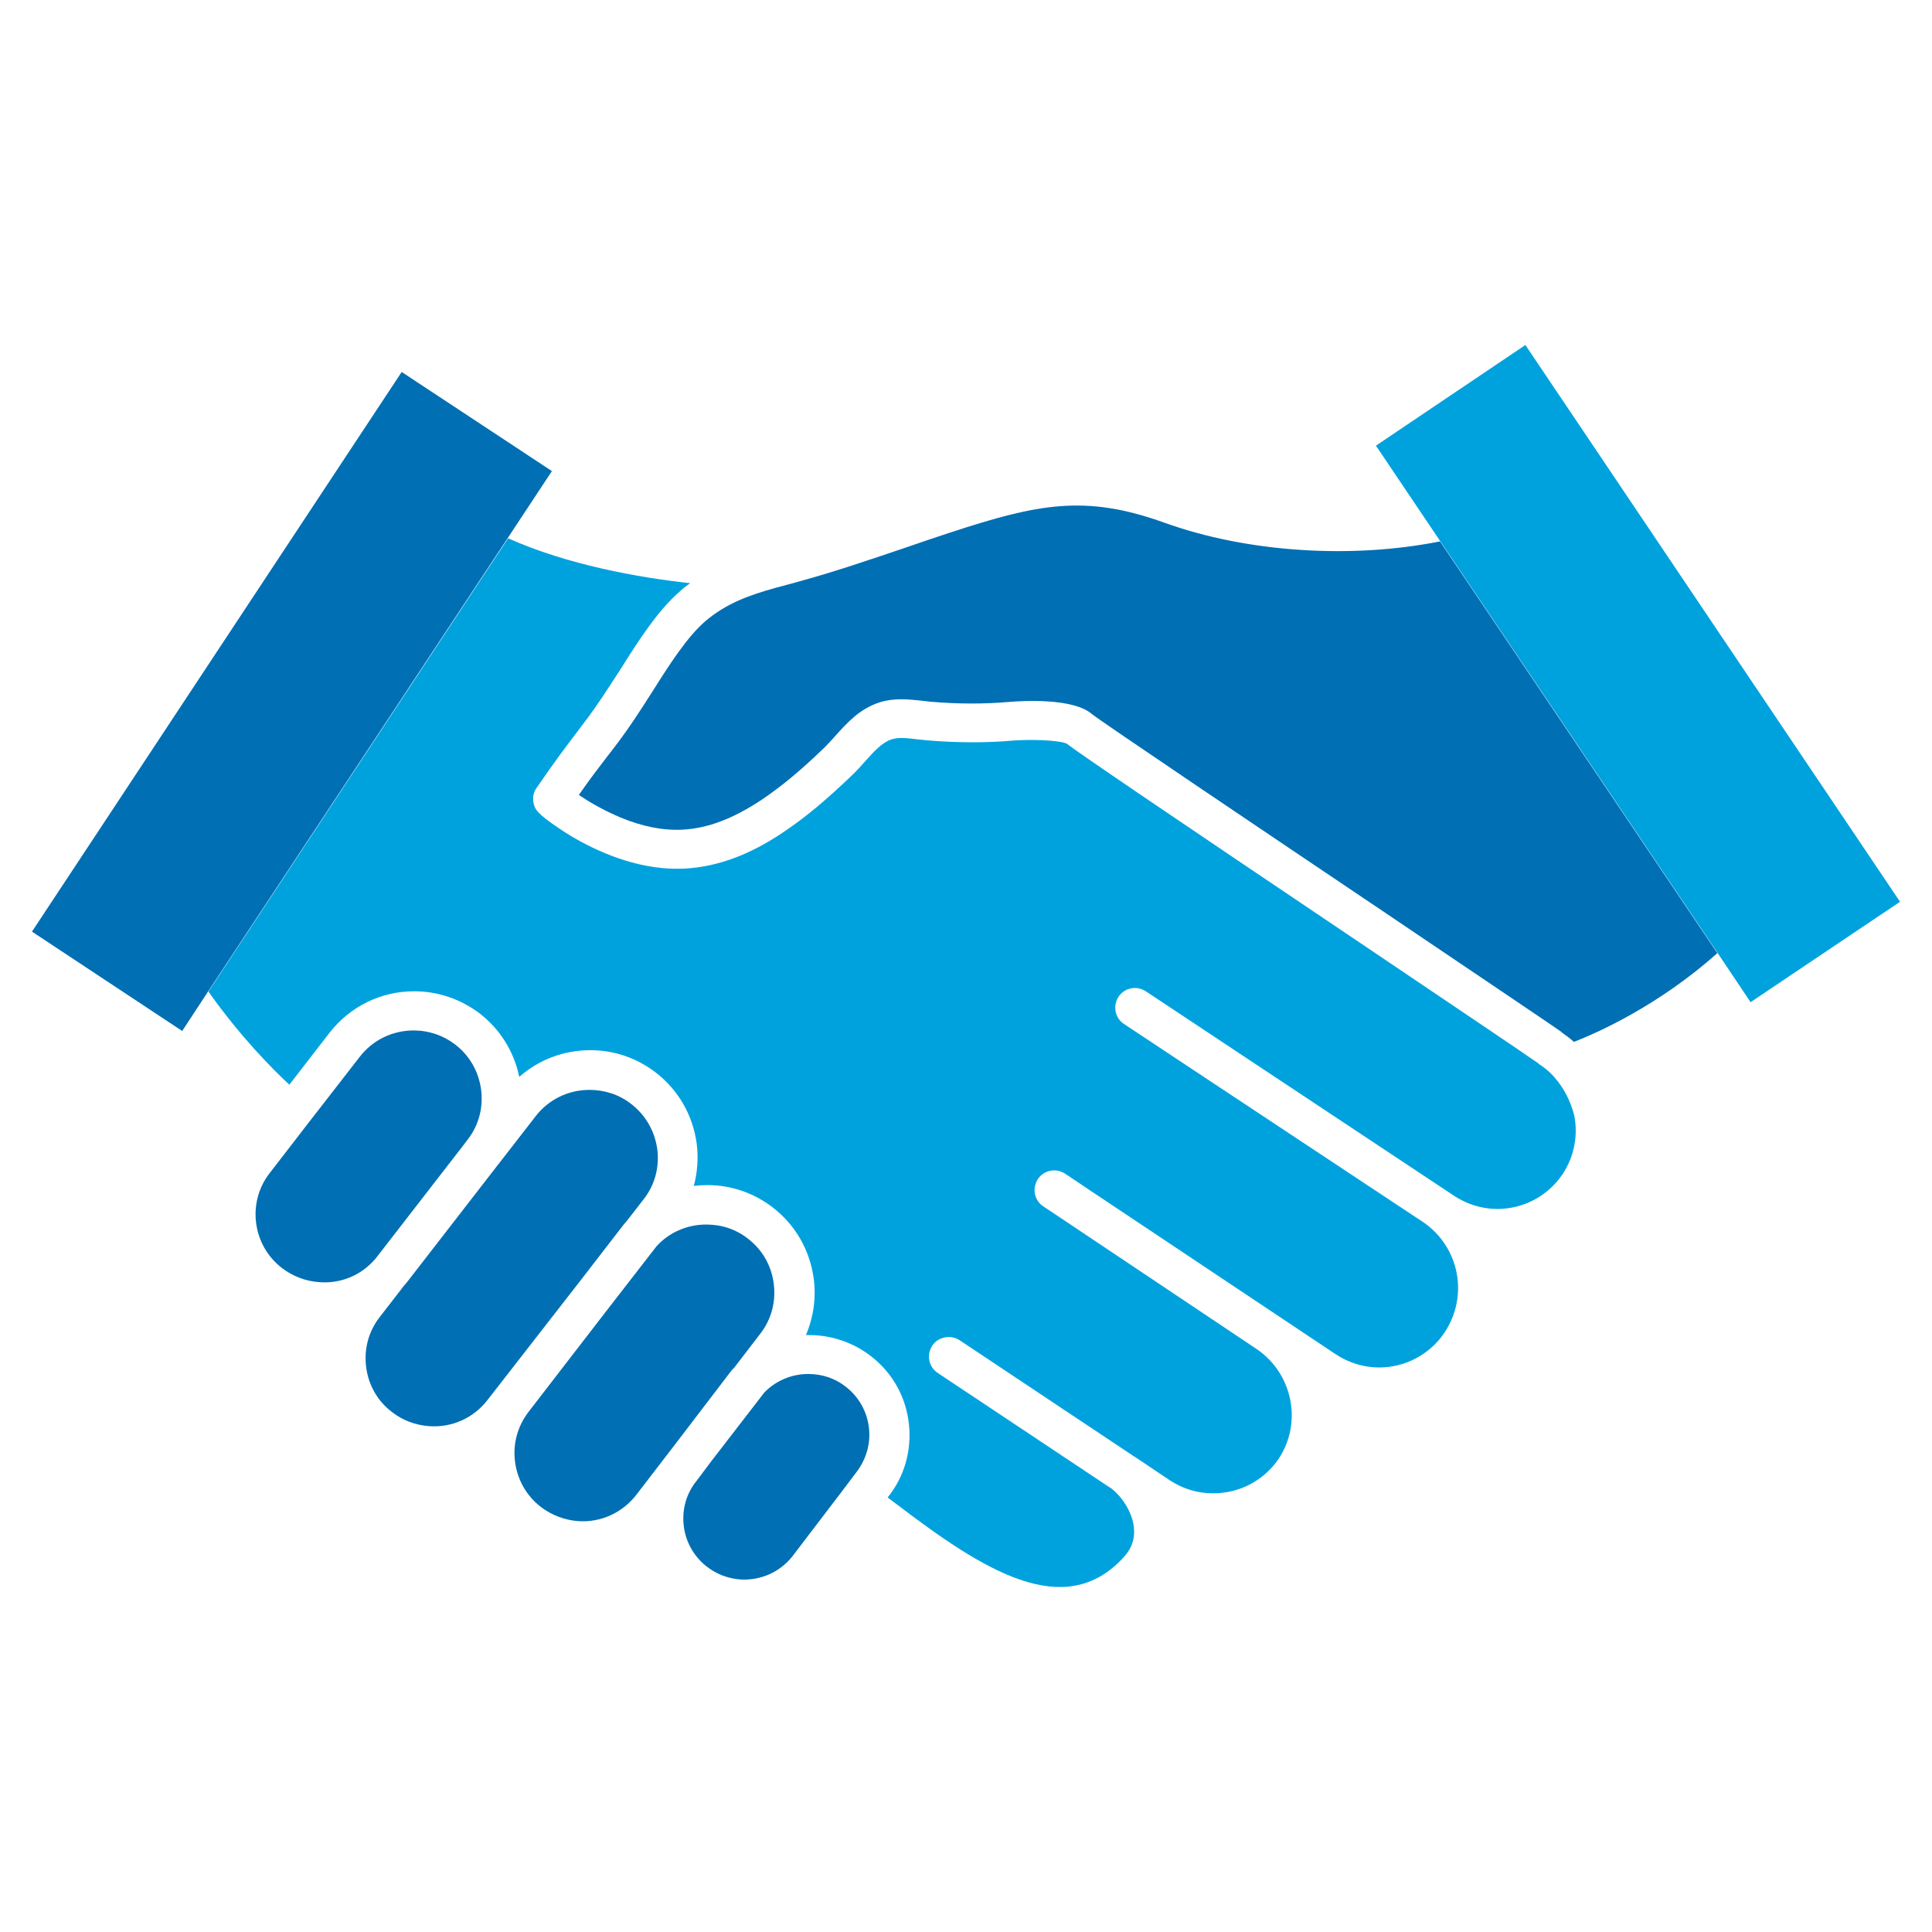
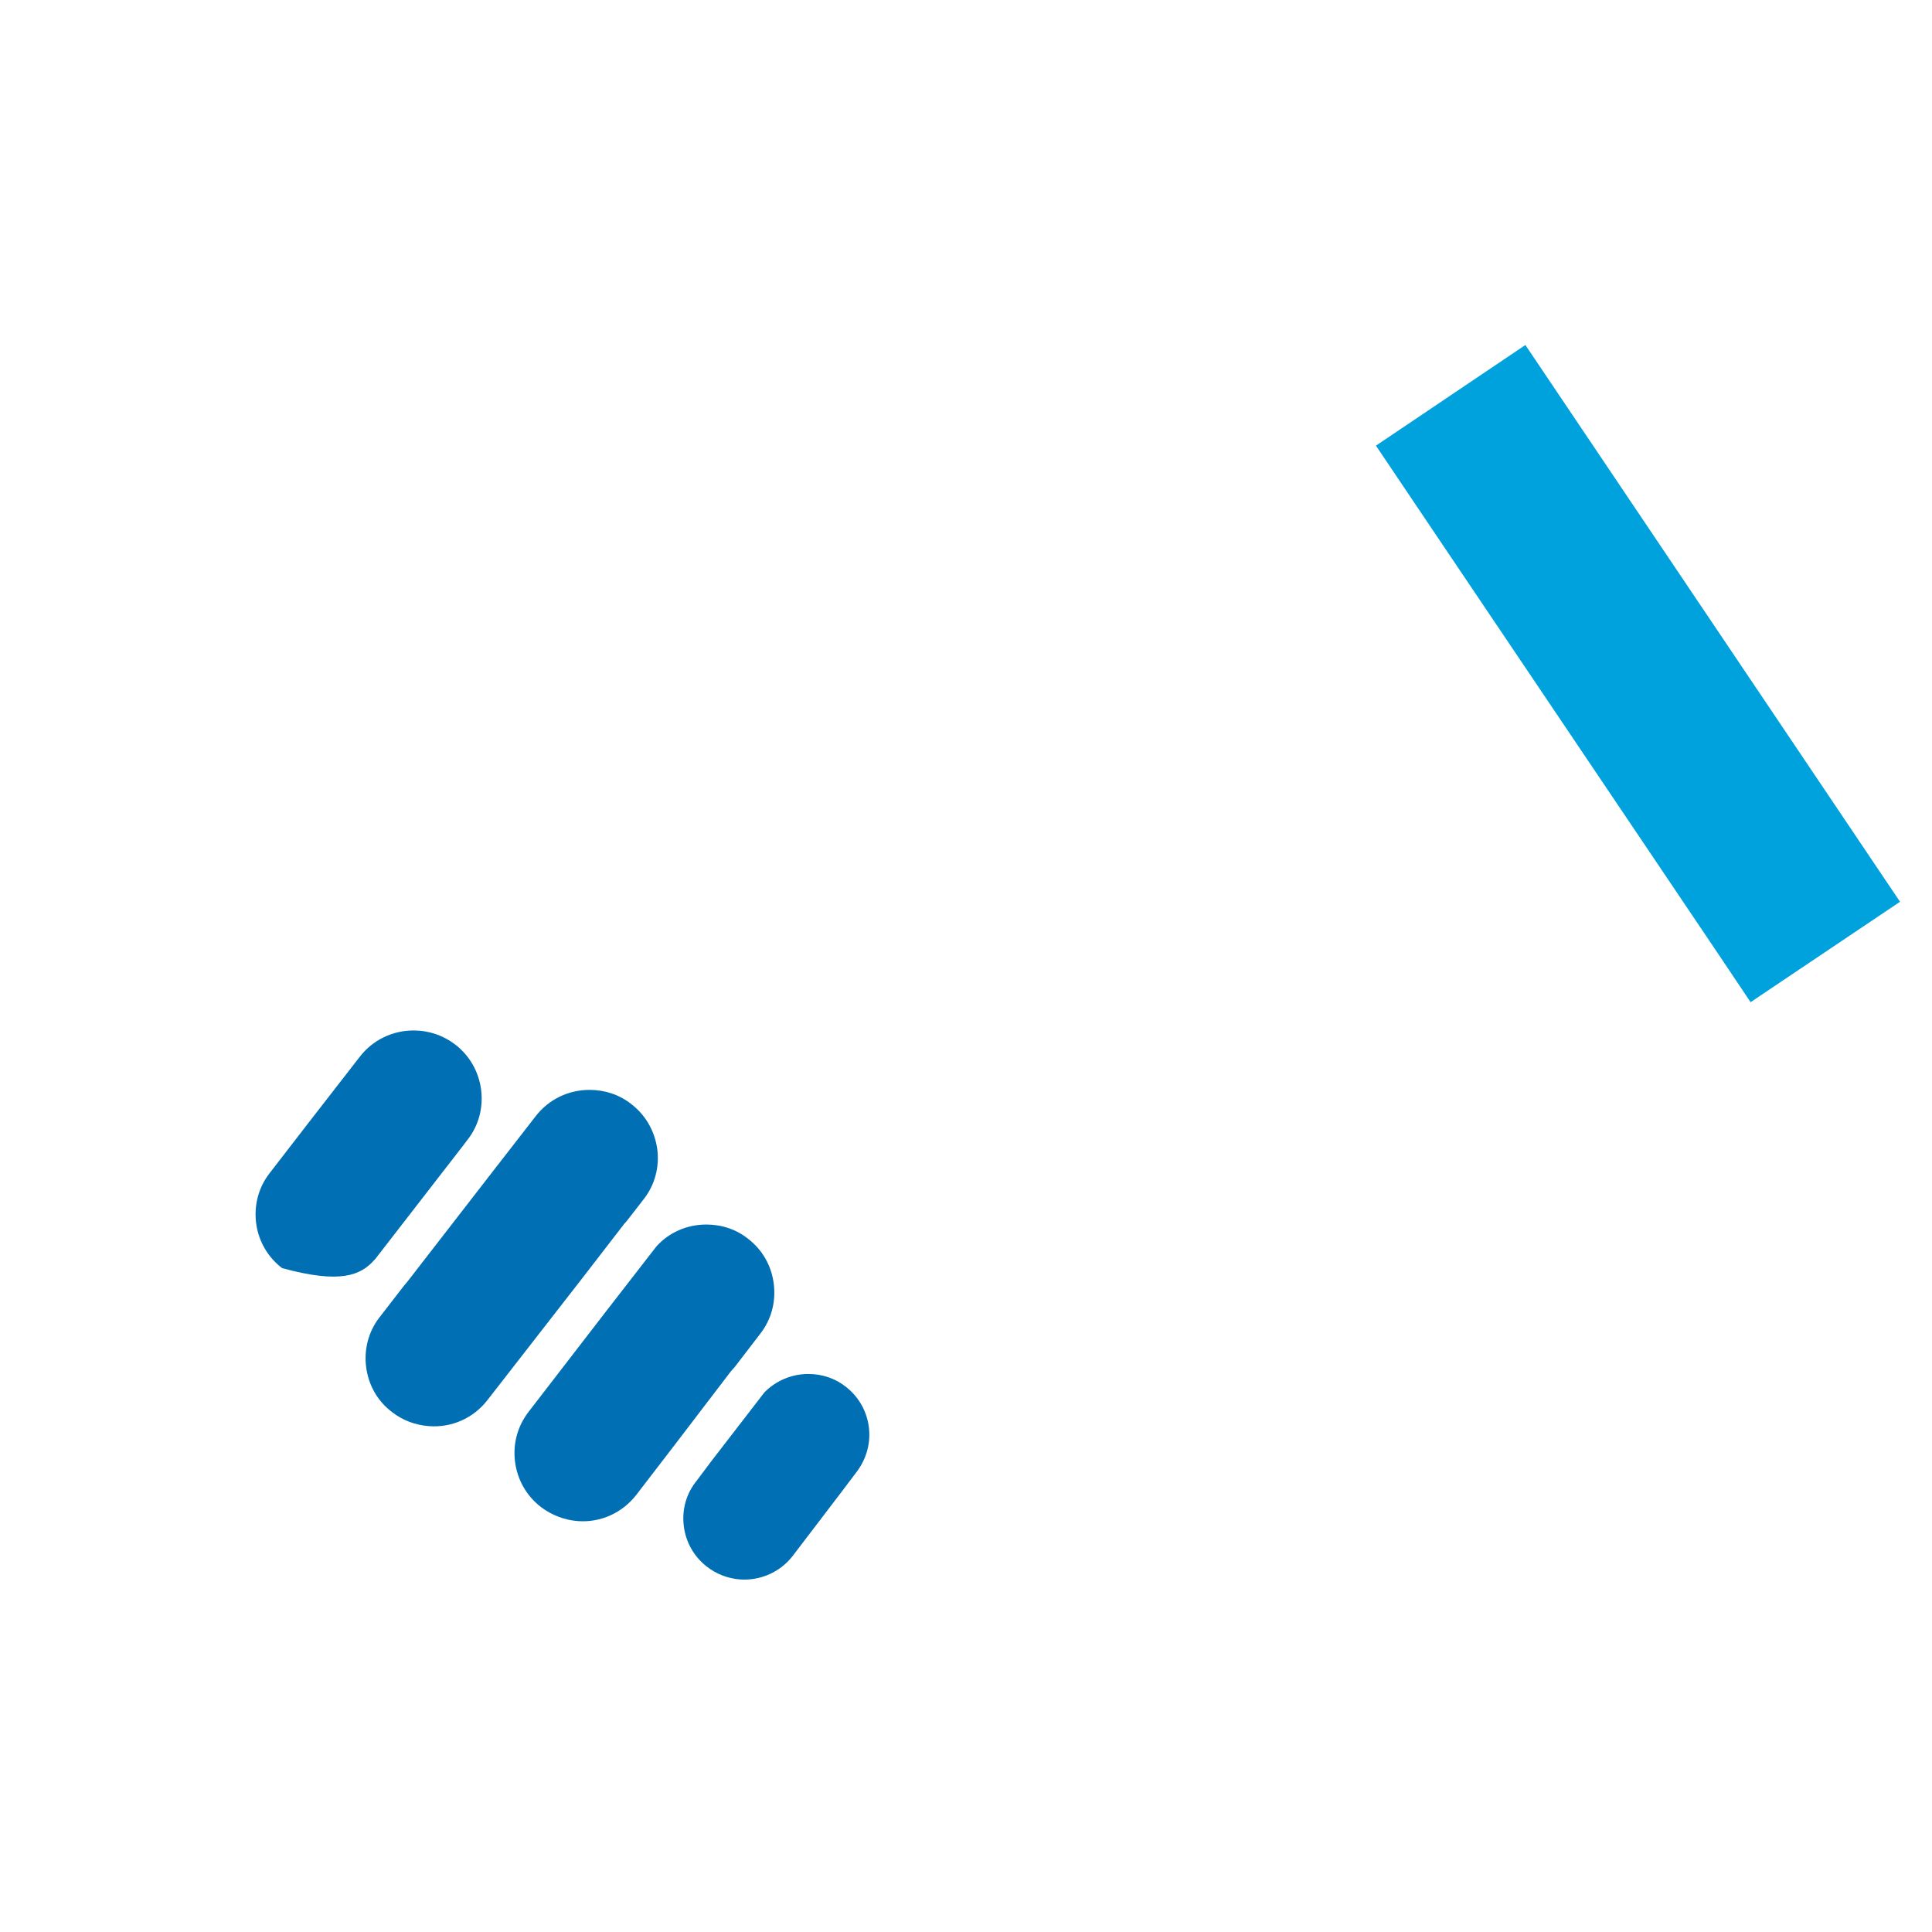
<svg xmlns="http://www.w3.org/2000/svg" width="82" height="82" viewBox="0 0 82 82" fill="none">
  <path d="M31.739 52.568C31.232 52.171 30.627 51.973 29.977 51.973C29.162 51.973 28.402 52.303 27.863 52.898L25.694 55.695L22.434 59.923C21.96 60.54 21.762 61.289 21.861 62.049C21.96 62.809 22.346 63.491 22.962 63.965C23.414 64.306 23.954 64.515 24.515 64.559C25.495 64.636 26.42 64.207 27.015 63.436L28.656 61.3L30.968 58.272C31.034 58.184 31.1 58.106 31.177 58.029L32.267 56.609C32.741 56.003 32.939 55.243 32.84 54.483C32.741 53.713 32.356 53.041 31.739 52.568Z" fill="#006FB3" />
  <path d="M26.784 46.852C26.277 46.456 25.66 46.258 25.022 46.258C24.119 46.258 23.282 46.665 22.731 47.381L21.201 49.352C21.19 49.374 21.179 49.385 21.157 49.407L17.336 54.34C17.292 54.395 17.247 54.45 17.203 54.506C17.192 54.517 17.181 54.528 17.17 54.539L16.113 55.904C15.64 56.51 15.442 57.27 15.541 58.029C15.64 58.789 16.025 59.472 16.642 59.934C17.093 60.287 17.633 60.485 18.195 60.529C19.175 60.606 20.1 60.188 20.694 59.417L24.713 54.252L26.387 52.083C26.453 51.995 26.52 51.907 26.596 51.83L27.323 50.894C27.797 50.288 27.995 49.528 27.896 48.768C27.786 47.998 27.4 47.326 26.784 46.852Z" fill="#006FB3" />
-   <path d="M15.904 53.459C15.915 53.459 15.915 53.449 15.926 53.438L19.637 48.647L19.846 48.372C20.32 47.766 20.518 47.007 20.419 46.247C20.32 45.487 19.934 44.804 19.318 44.331C18.811 43.945 18.206 43.736 17.556 43.736C16.653 43.736 15.816 44.143 15.265 44.859L13.008 47.766L11.444 49.792C10.971 50.398 10.773 51.158 10.872 51.918C10.971 52.678 11.367 53.36 11.973 53.823C12.424 54.164 12.953 54.373 13.526 54.417C14.44 54.495 15.309 54.142 15.904 53.459Z" fill="#006FB3" />
+   <path d="M15.904 53.459C15.915 53.459 15.915 53.449 15.926 53.438L19.637 48.647L19.846 48.372C20.32 47.766 20.518 47.007 20.419 46.247C20.32 45.487 19.934 44.804 19.318 44.331C18.811 43.945 18.206 43.736 17.556 43.736C16.653 43.736 15.816 44.143 15.265 44.859L13.008 47.766L11.444 49.792C10.971 50.398 10.773 51.158 10.872 51.918C10.971 52.678 11.367 53.36 11.973 53.823C14.44 54.495 15.309 54.142 15.904 53.459Z" fill="#006FB3" />
  <path d="M29.581 62.831C29.129 63.381 28.942 64.053 29.019 64.746C29.096 65.429 29.438 66.046 29.977 66.475C30.395 66.806 30.88 66.993 31.409 67.037C32.267 67.092 33.082 66.74 33.622 66.068L35.78 63.238L35.813 63.194L36.32 62.522C36.76 61.961 36.959 61.289 36.881 60.606C36.804 59.923 36.463 59.307 35.923 58.877C35.461 58.503 34.899 58.316 34.305 58.316C33.6 58.316 32.928 58.602 32.444 59.097L30.175 62.038L29.581 62.831Z" fill="#006FB3" />
-   <path d="M49.424 22.186C46.054 20.975 44.061 21.382 40.328 22.604C39.756 22.792 39.128 23.001 38.5 23.221C37.003 23.728 35.45 24.256 34.085 24.631L33.655 24.752C33.402 24.818 33.16 24.884 32.917 24.95C31.805 25.258 30.825 25.611 29.944 26.359C29.173 27.02 28.424 28.187 27.709 29.322C27.445 29.74 27.18 30.148 26.916 30.544C26.464 31.216 26.134 31.645 25.782 32.097C25.462 32.515 25.099 32.977 24.57 33.737C24.603 33.759 24.625 33.781 24.647 33.792C25.176 34.145 25.738 34.442 26.332 34.695C27.257 35.081 28.149 35.257 28.975 35.213C30.043 35.158 31.133 34.739 32.323 33.947C33.16 33.385 33.986 32.702 34.999 31.722C35.142 31.579 35.296 31.414 35.45 31.238C35.935 30.698 36.474 30.092 37.311 29.817C37.961 29.608 38.577 29.685 39.128 29.74C39.249 29.751 39.381 29.773 39.513 29.784C40.648 29.883 41.76 29.883 42.795 29.795C43.434 29.74 45.559 29.619 46.352 30.313C46.781 30.654 53.63 35.268 58.641 38.638C63.156 41.688 65.942 43.56 66.261 43.791C66.272 43.802 66.294 43.813 66.305 43.835C66.481 43.956 66.647 44.078 66.801 44.221C67.825 43.824 70.391 42.679 72.89 40.455L61.119 22.979C57.364 23.728 52.937 23.452 49.424 22.186Z" fill="#006FB3" />
-   <path d="M23.425 19.995L17.049 15.788L1.357 39.541L7.733 43.758L8.823 42.095L21.542 22.847L23.425 19.995Z" fill="#006FB3" />
-   <path d="M65.997 45.751C65.986 45.729 65.964 45.718 65.953 45.696C65.776 45.498 65.567 45.322 65.347 45.179C65.325 45.168 65.303 45.157 65.292 45.135C65.281 45.123 65.27 45.112 65.248 45.102C64.862 44.826 61.383 42.481 57.705 40.003C49.358 34.387 45.724 31.92 45.283 31.568C44.986 31.414 43.753 31.37 42.938 31.436C41.804 31.535 40.603 31.524 39.381 31.425C39.238 31.414 39.095 31.392 38.941 31.381C38.522 31.326 38.137 31.282 37.84 31.381C37.432 31.513 37.08 31.909 36.705 32.328C36.54 32.515 36.364 32.713 36.166 32.9C35.075 33.947 34.184 34.695 33.259 35.312C31.816 36.292 30.44 36.788 29.074 36.865C27.995 36.92 26.872 36.7 25.715 36.226C25.022 35.94 24.361 35.587 23.744 35.169C22.775 34.519 22.698 34.343 22.643 34.068C22.599 33.847 22.643 33.616 22.775 33.44C23.59 32.251 24.064 31.634 24.482 31.084C24.824 30.632 25.121 30.247 25.55 29.608C25.804 29.233 26.057 28.826 26.321 28.43C27.103 27.185 27.918 25.908 28.876 25.082C29.008 24.961 29.151 24.851 29.294 24.752C27.059 24.509 24.086 23.97 21.564 22.847L8.845 42.084C10.178 43.967 11.521 45.333 12.281 46.038L13.977 43.846C14.847 42.723 16.157 42.073 17.578 42.073C18.591 42.073 19.549 42.404 20.353 43.009C21.223 43.681 21.817 44.628 22.038 45.707C22.863 44.98 23.921 44.573 25.055 44.573C26.068 44.573 27.026 44.903 27.83 45.52C28.788 46.258 29.404 47.326 29.57 48.537C29.647 49.143 29.603 49.76 29.448 50.332C29.636 50.31 29.823 50.299 30.021 50.299C31.034 50.299 31.992 50.629 32.796 51.246C33.754 51.984 34.371 53.052 34.536 54.263C34.646 55.089 34.525 55.915 34.206 56.664C34.25 56.664 34.305 56.664 34.349 56.664C35.307 56.664 36.254 56.994 37.003 57.589C37.895 58.294 38.456 59.307 38.577 60.441C38.698 61.564 38.39 62.676 37.674 63.557C37.784 63.645 37.906 63.733 38.027 63.822C41.683 66.608 45.173 68.876 47.706 66.079C48.047 65.705 48.18 65.286 48.124 64.813C48.047 64.141 47.596 63.502 47.166 63.172C47.133 63.15 47.111 63.128 47.078 63.117L39.8 58.272C39.414 58.018 39.315 57.501 39.568 57.115C39.657 56.983 39.767 56.884 39.899 56.829C40.042 56.763 40.207 56.73 40.372 56.752C40.449 56.763 40.537 56.785 40.603 56.818C40.636 56.84 40.681 56.851 40.714 56.873L48.003 61.729C48.047 61.762 48.102 61.795 48.147 61.828H48.158L49.655 62.831C50.206 63.194 50.833 63.381 51.483 63.381H51.494C52.606 63.381 53.641 62.842 54.269 61.916C55.282 60.397 54.875 58.316 53.355 57.27L46.803 52.887L44.612 51.422L44.281 51.202C43.896 50.949 43.797 50.431 44.05 50.046C44.303 49.66 44.821 49.561 45.206 49.815L45.57 50.057L46.109 50.42L56.692 57.479C57.242 57.842 57.881 58.04 58.531 58.04C59.654 58.04 60.689 57.479 61.306 56.565C62.341 55.012 61.955 52.953 60.425 51.885L51.527 45.993L47.706 43.461C47.321 43.208 47.222 42.69 47.475 42.304C47.728 41.919 48.246 41.82 48.631 42.073L61.713 50.751C62.264 51.114 62.891 51.312 63.552 51.312C64.675 51.312 65.71 50.751 66.327 49.826C66.812 49.088 66.988 48.196 66.812 47.326C66.646 46.709 66.382 46.192 65.997 45.751Z" fill="#00A2DE" />
  <path d="M58.399 18.915L61.119 22.957L72.89 40.432L74.3 42.536L80.643 38.274L64.742 14.643L58.399 18.915Z" fill="#00A2DE" />
</svg>